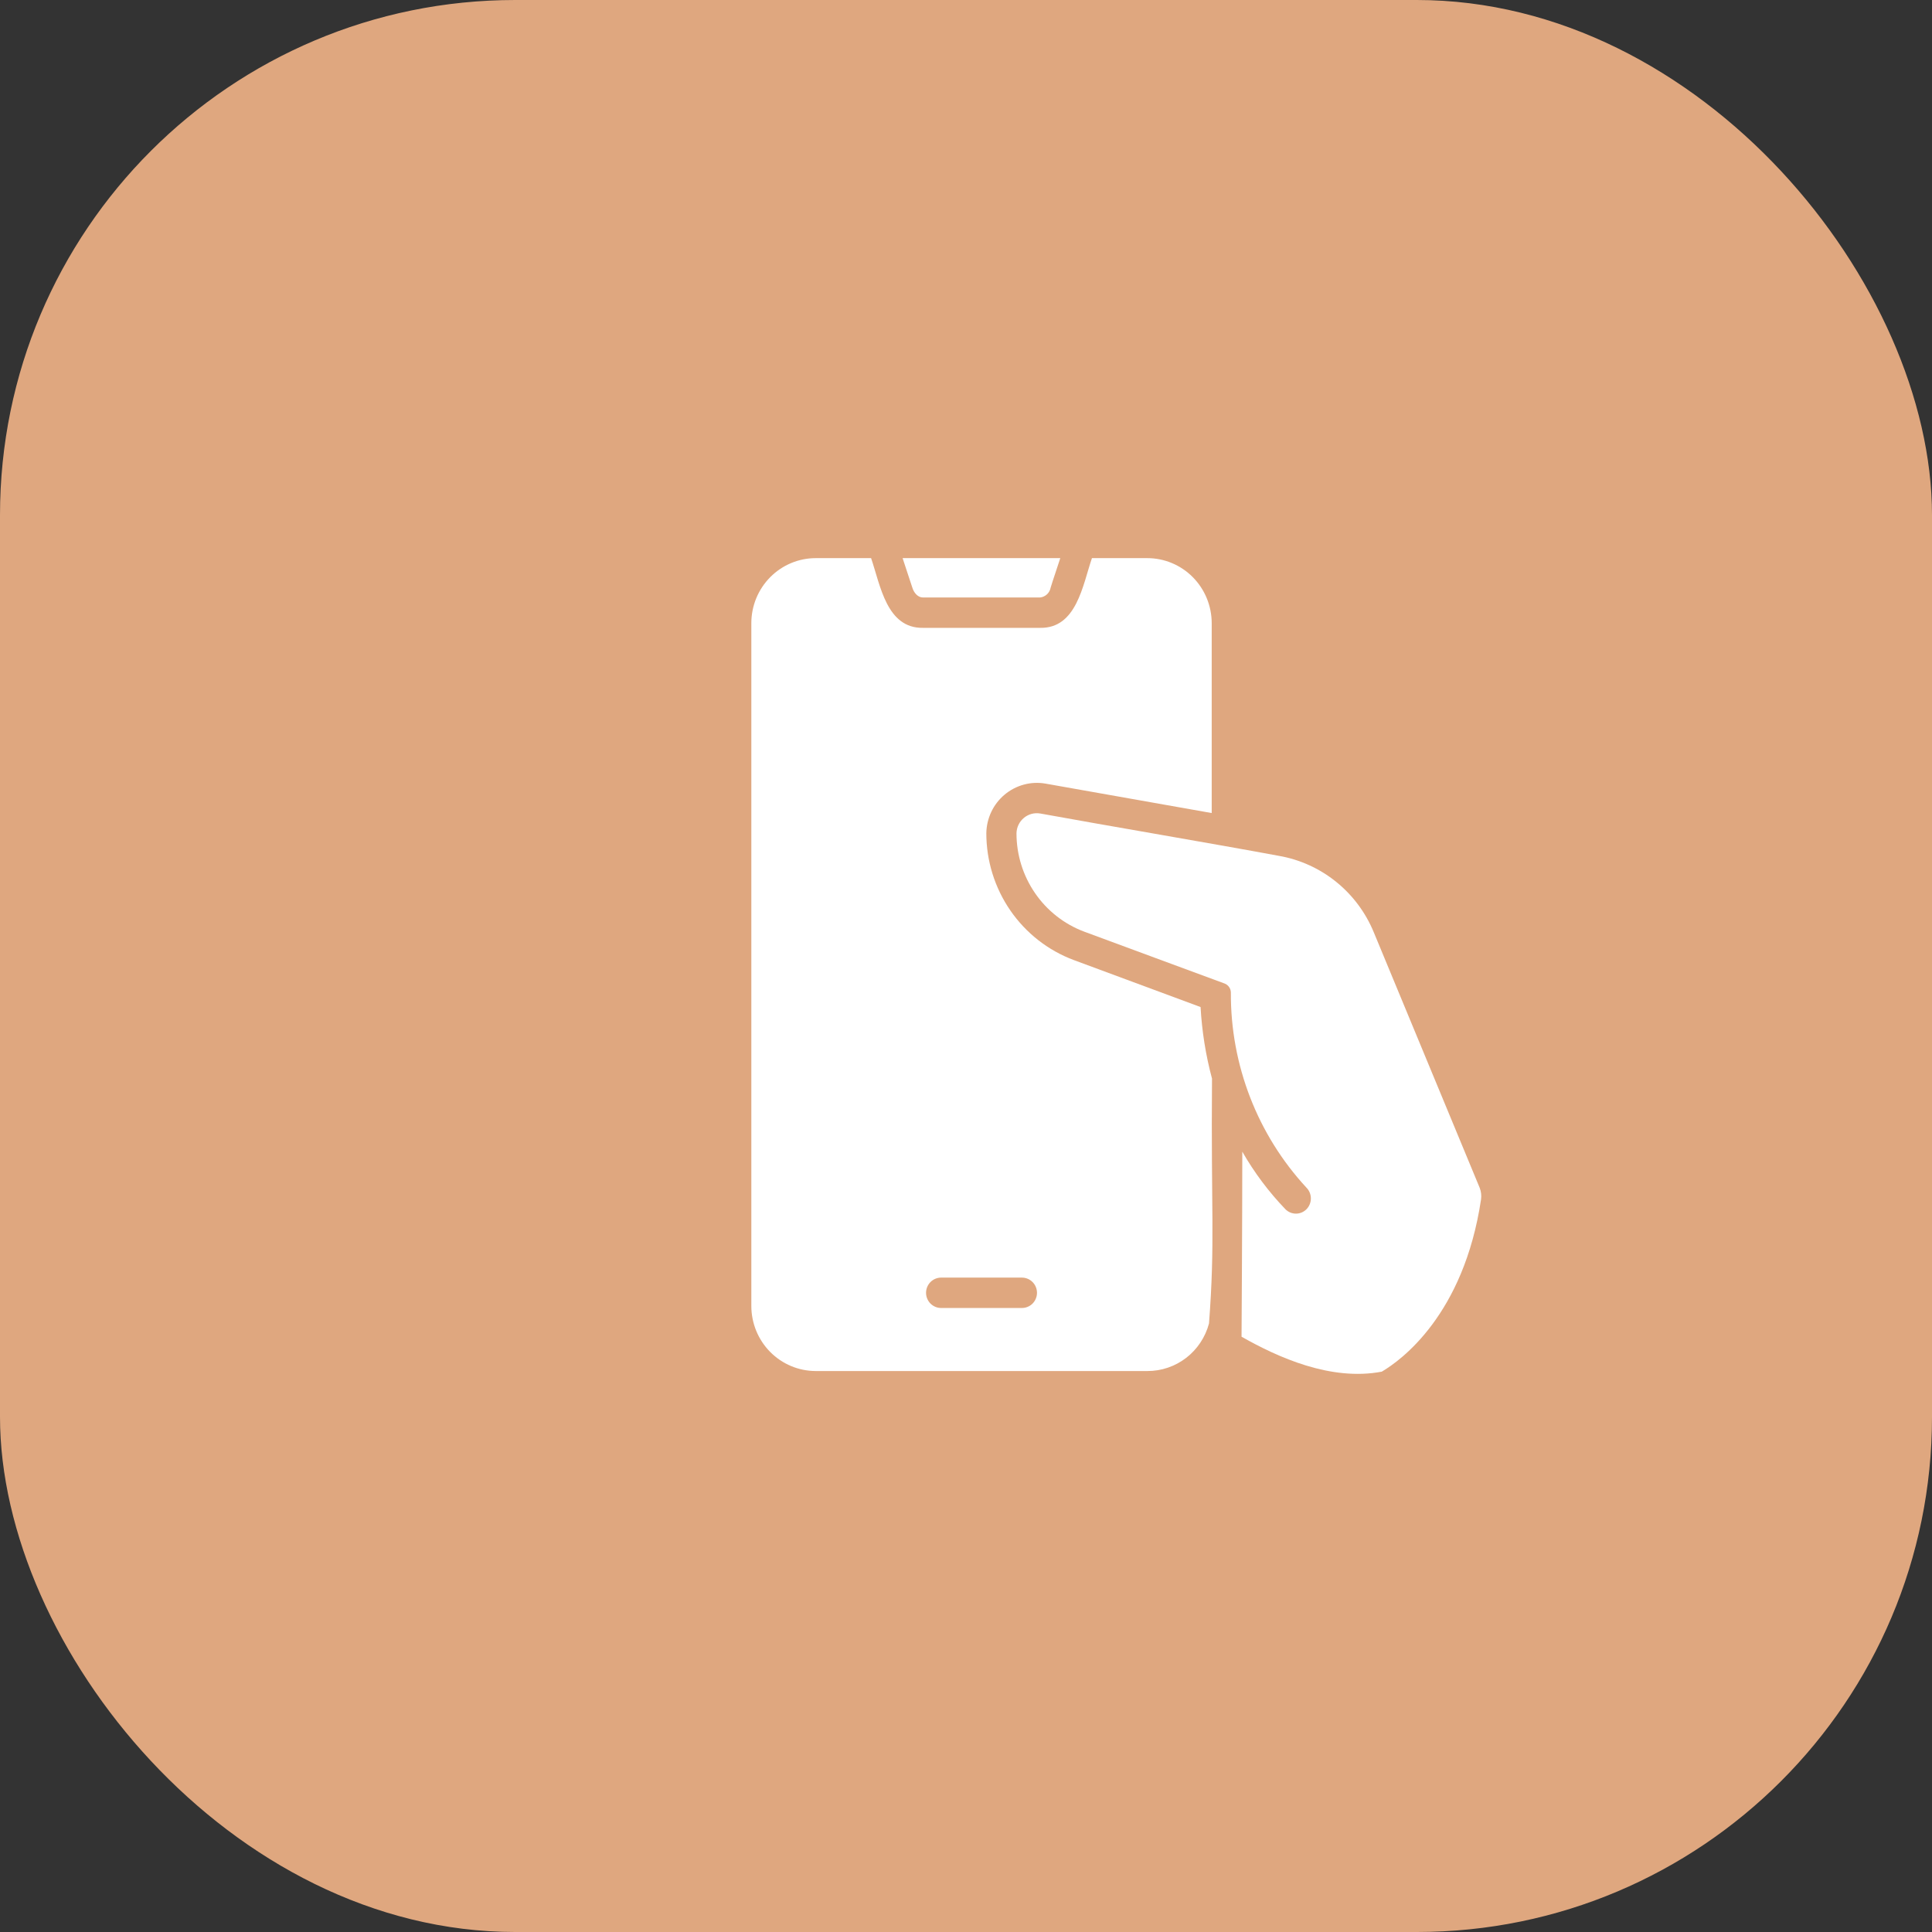
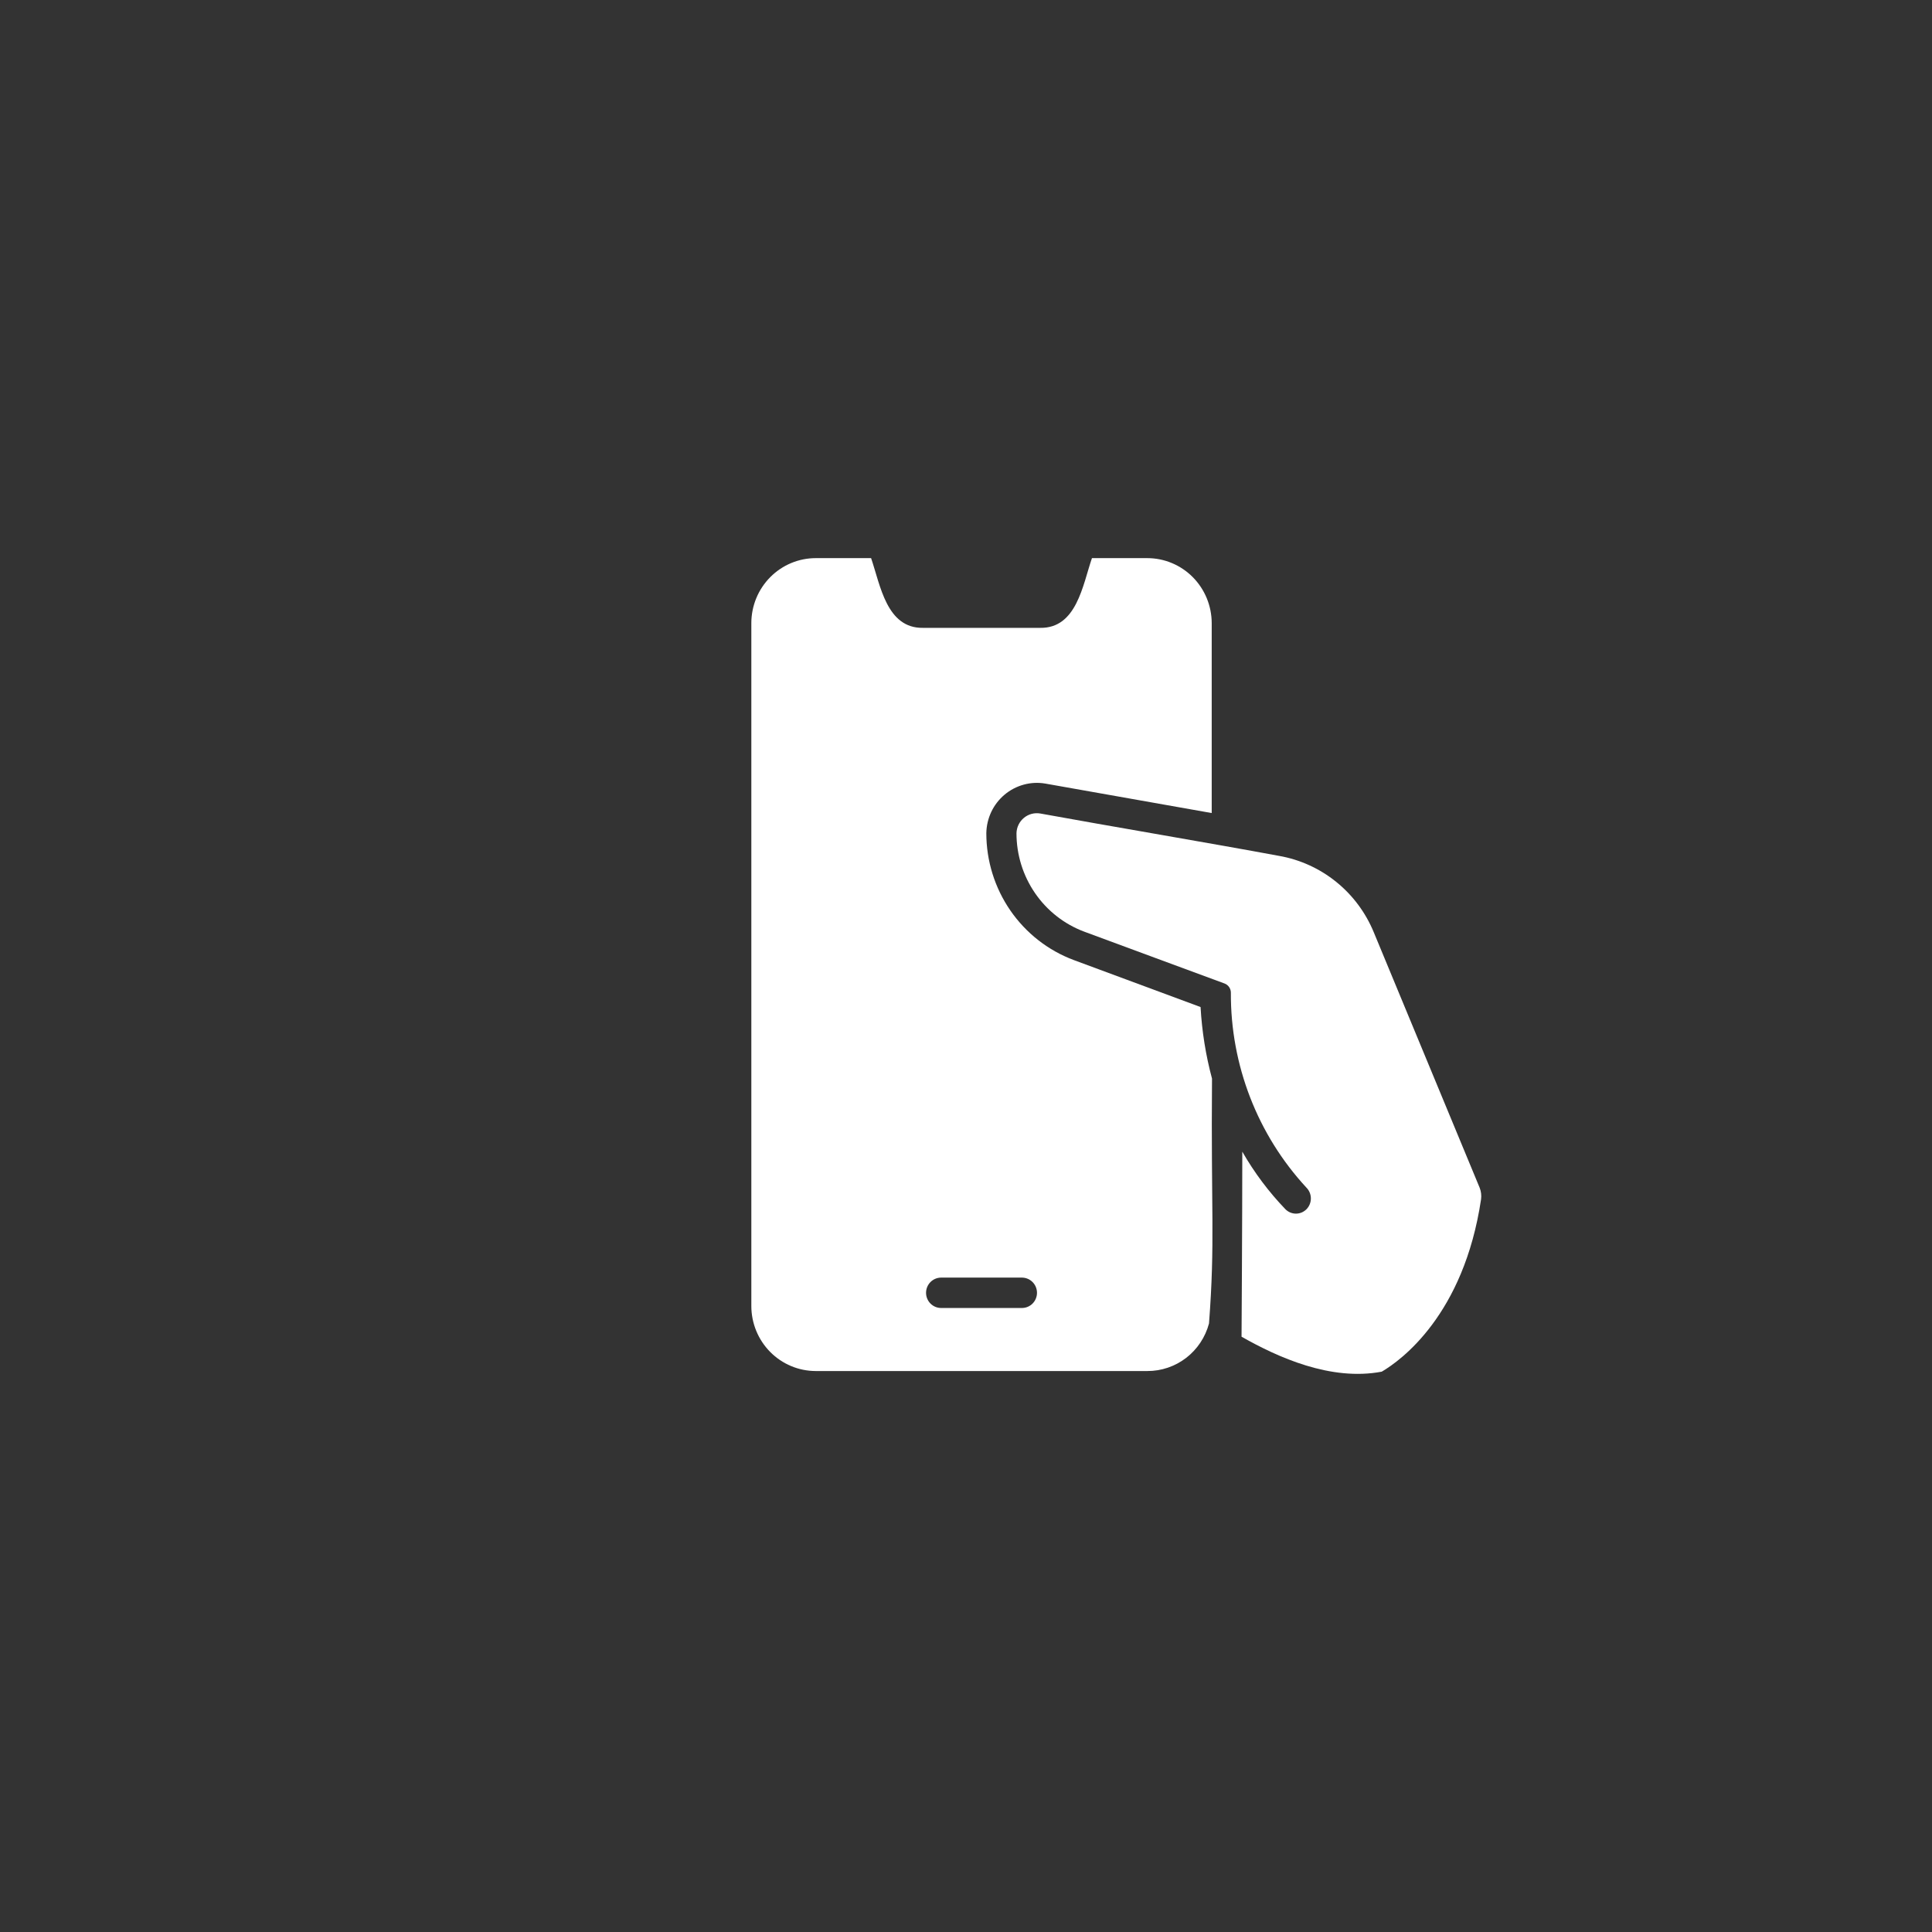
<svg xmlns="http://www.w3.org/2000/svg" width="90" height="90" viewBox="0 0 90 90" fill="none">
  <rect x="0" y="0" width="90" height="90" fill="#333333" stroke="none" />
-   <rect width="90" height="90" rx="24" fill="#DFA77F" />
-   <path d="M42.993 27.833H48.453C48.573 27.82 48.685 27.768 48.774 27.685C48.862 27.602 48.922 27.493 48.943 27.373C49.041 27.047 49.291 26.318 49.392 26H42.047C42.145 26.312 42.387 27.02 42.488 27.337C42.572 27.642 42.776 27.833 42.993 27.833Z" fill="white" />
  <path d="M55.927 46.912C55.028 46.578 51.009 45.09 50.026 44.725C48.829 44.279 47.796 43.472 47.066 42.414C46.337 41.356 45.946 40.098 45.947 38.809C45.953 38.467 46.032 38.129 46.178 37.82C46.325 37.511 46.536 37.238 46.797 37.019C47.057 36.8 47.362 36.641 47.69 36.551C48.017 36.462 48.36 36.445 48.694 36.502C50.116 36.754 55.108 37.641 56.446 37.875V29.022C56.443 28.22 56.126 27.452 55.564 26.885C55.002 26.319 54.24 26 53.446 26H50.867C50.436 27.255 50.155 29.274 48.456 29.248L42.997 29.248C41.3 29.274 41.014 27.269 40.579 26L38 26C37.205 26 36.444 26.319 35.882 26.885C35.319 27.452 35.002 28.22 35 29.022V60.839C35.001 61.642 35.317 62.412 35.88 62.98C36.442 63.548 37.204 63.867 38 63.868H53.446C54.1 63.871 54.736 63.655 55.256 63.255C55.776 62.854 56.15 62.291 56.32 61.653C56.609 57.855 56.409 56.401 56.46 50.245C56.168 49.156 55.99 48.039 55.927 46.912ZM47.615 60.931H43.831C43.646 60.929 43.471 60.853 43.341 60.721C43.212 60.588 43.139 60.41 43.139 60.224C43.139 60.038 43.212 59.859 43.341 59.727C43.471 59.594 43.646 59.519 43.831 59.516H47.615C47.799 59.519 47.975 59.594 48.105 59.727C48.234 59.859 48.307 60.038 48.307 60.224C48.307 60.41 48.234 60.588 48.105 60.721C47.975 60.853 47.799 60.929 47.615 60.931Z" fill="white" />
  <path d="M68.93 55.334L63.996 43.43C63.617 42.51 63.015 41.702 62.244 41.08C61.474 40.458 60.56 40.042 59.588 39.871C56.547 39.304 51.557 38.462 48.459 37.896C48.325 37.873 48.187 37.879 48.056 37.914C47.924 37.949 47.802 38.013 47.697 38.1C47.592 38.187 47.506 38.297 47.447 38.42C47.387 38.544 47.355 38.679 47.352 38.816C47.351 39.815 47.654 40.79 48.219 41.61C48.784 42.43 49.584 43.056 50.512 43.402C51.991 43.947 55.614 45.291 57.044 45.815C57.13 45.847 57.204 45.905 57.257 45.981C57.31 46.057 57.338 46.147 57.339 46.24C57.32 49.61 58.578 52.859 60.856 55.322C60.989 55.455 61.064 55.635 61.065 55.824C61.067 56.013 60.994 56.194 60.863 56.329C60.798 56.394 60.722 56.446 60.638 56.482C60.554 56.517 60.463 56.536 60.372 56.536C60.281 56.536 60.191 56.518 60.106 56.483C60.022 56.448 59.945 56.396 59.88 56.331C59.104 55.524 58.429 54.623 57.871 53.649C57.871 56.973 57.836 62.269 57.836 62.269C59.518 63.224 61.992 64.349 64.368 63.897C65.251 63.38 68.188 61.264 68.993 55.871C69.018 55.69 68.996 55.504 68.93 55.334Z" fill="white" />
</svg>